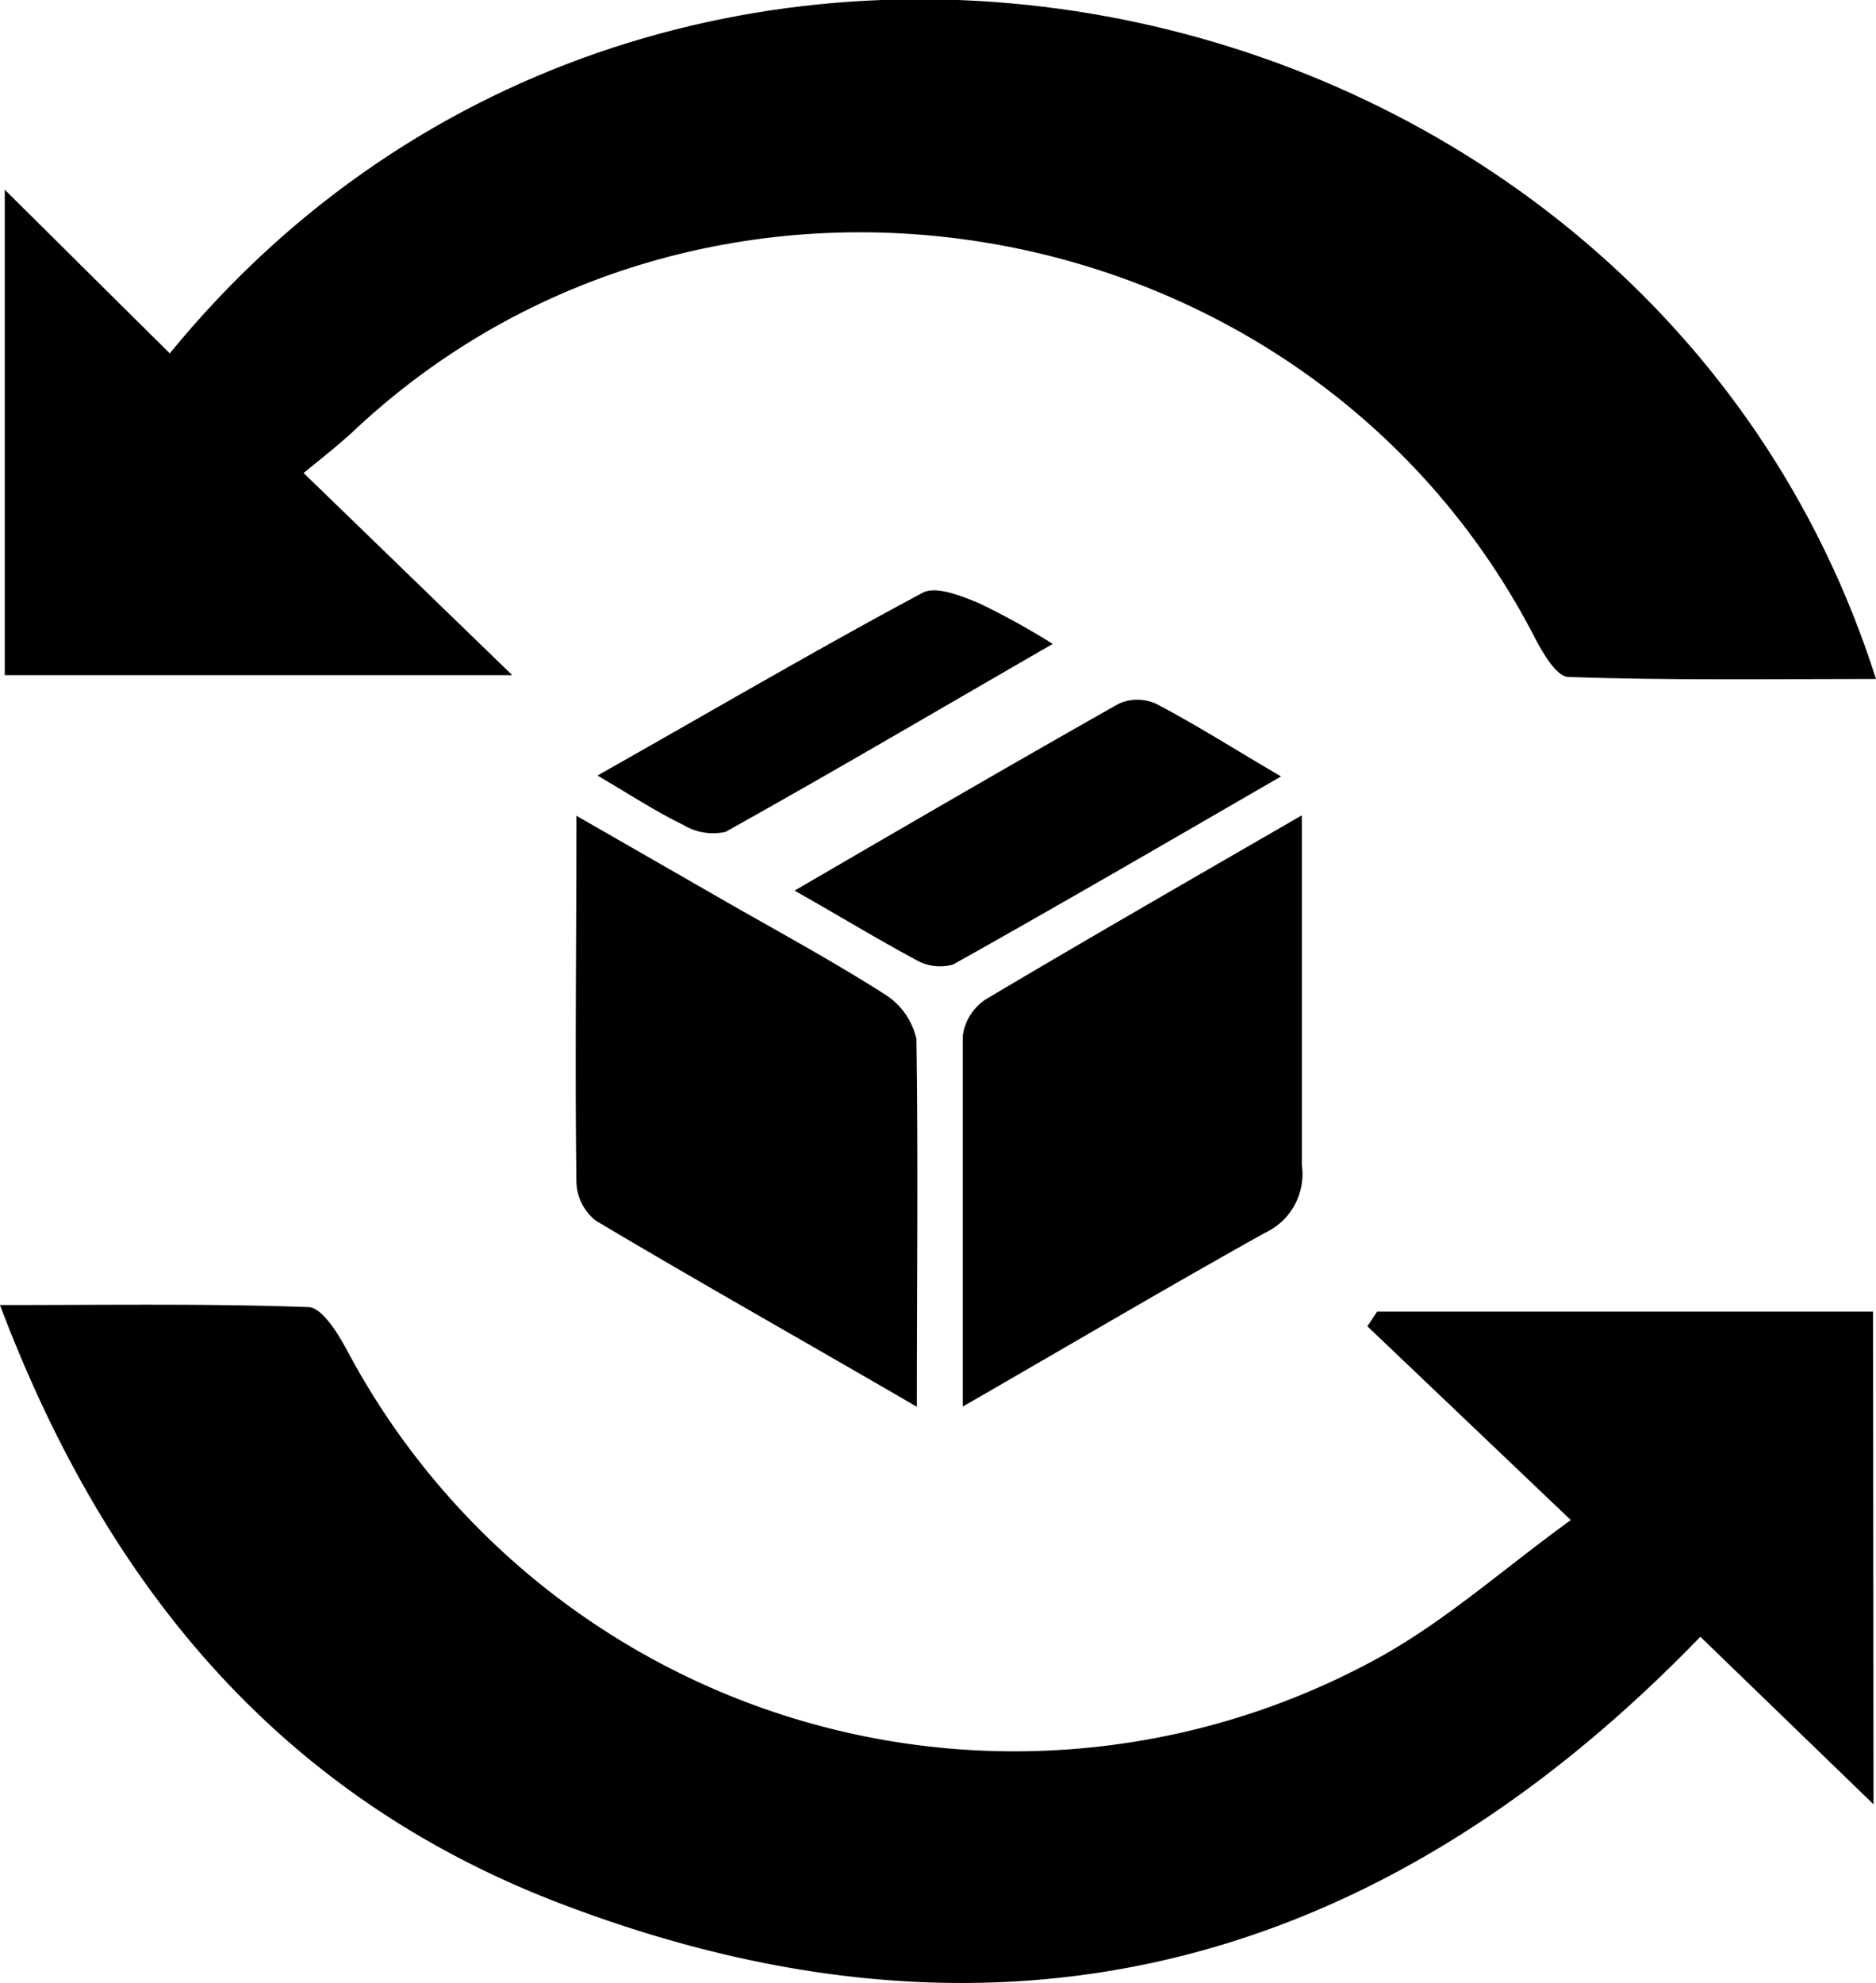
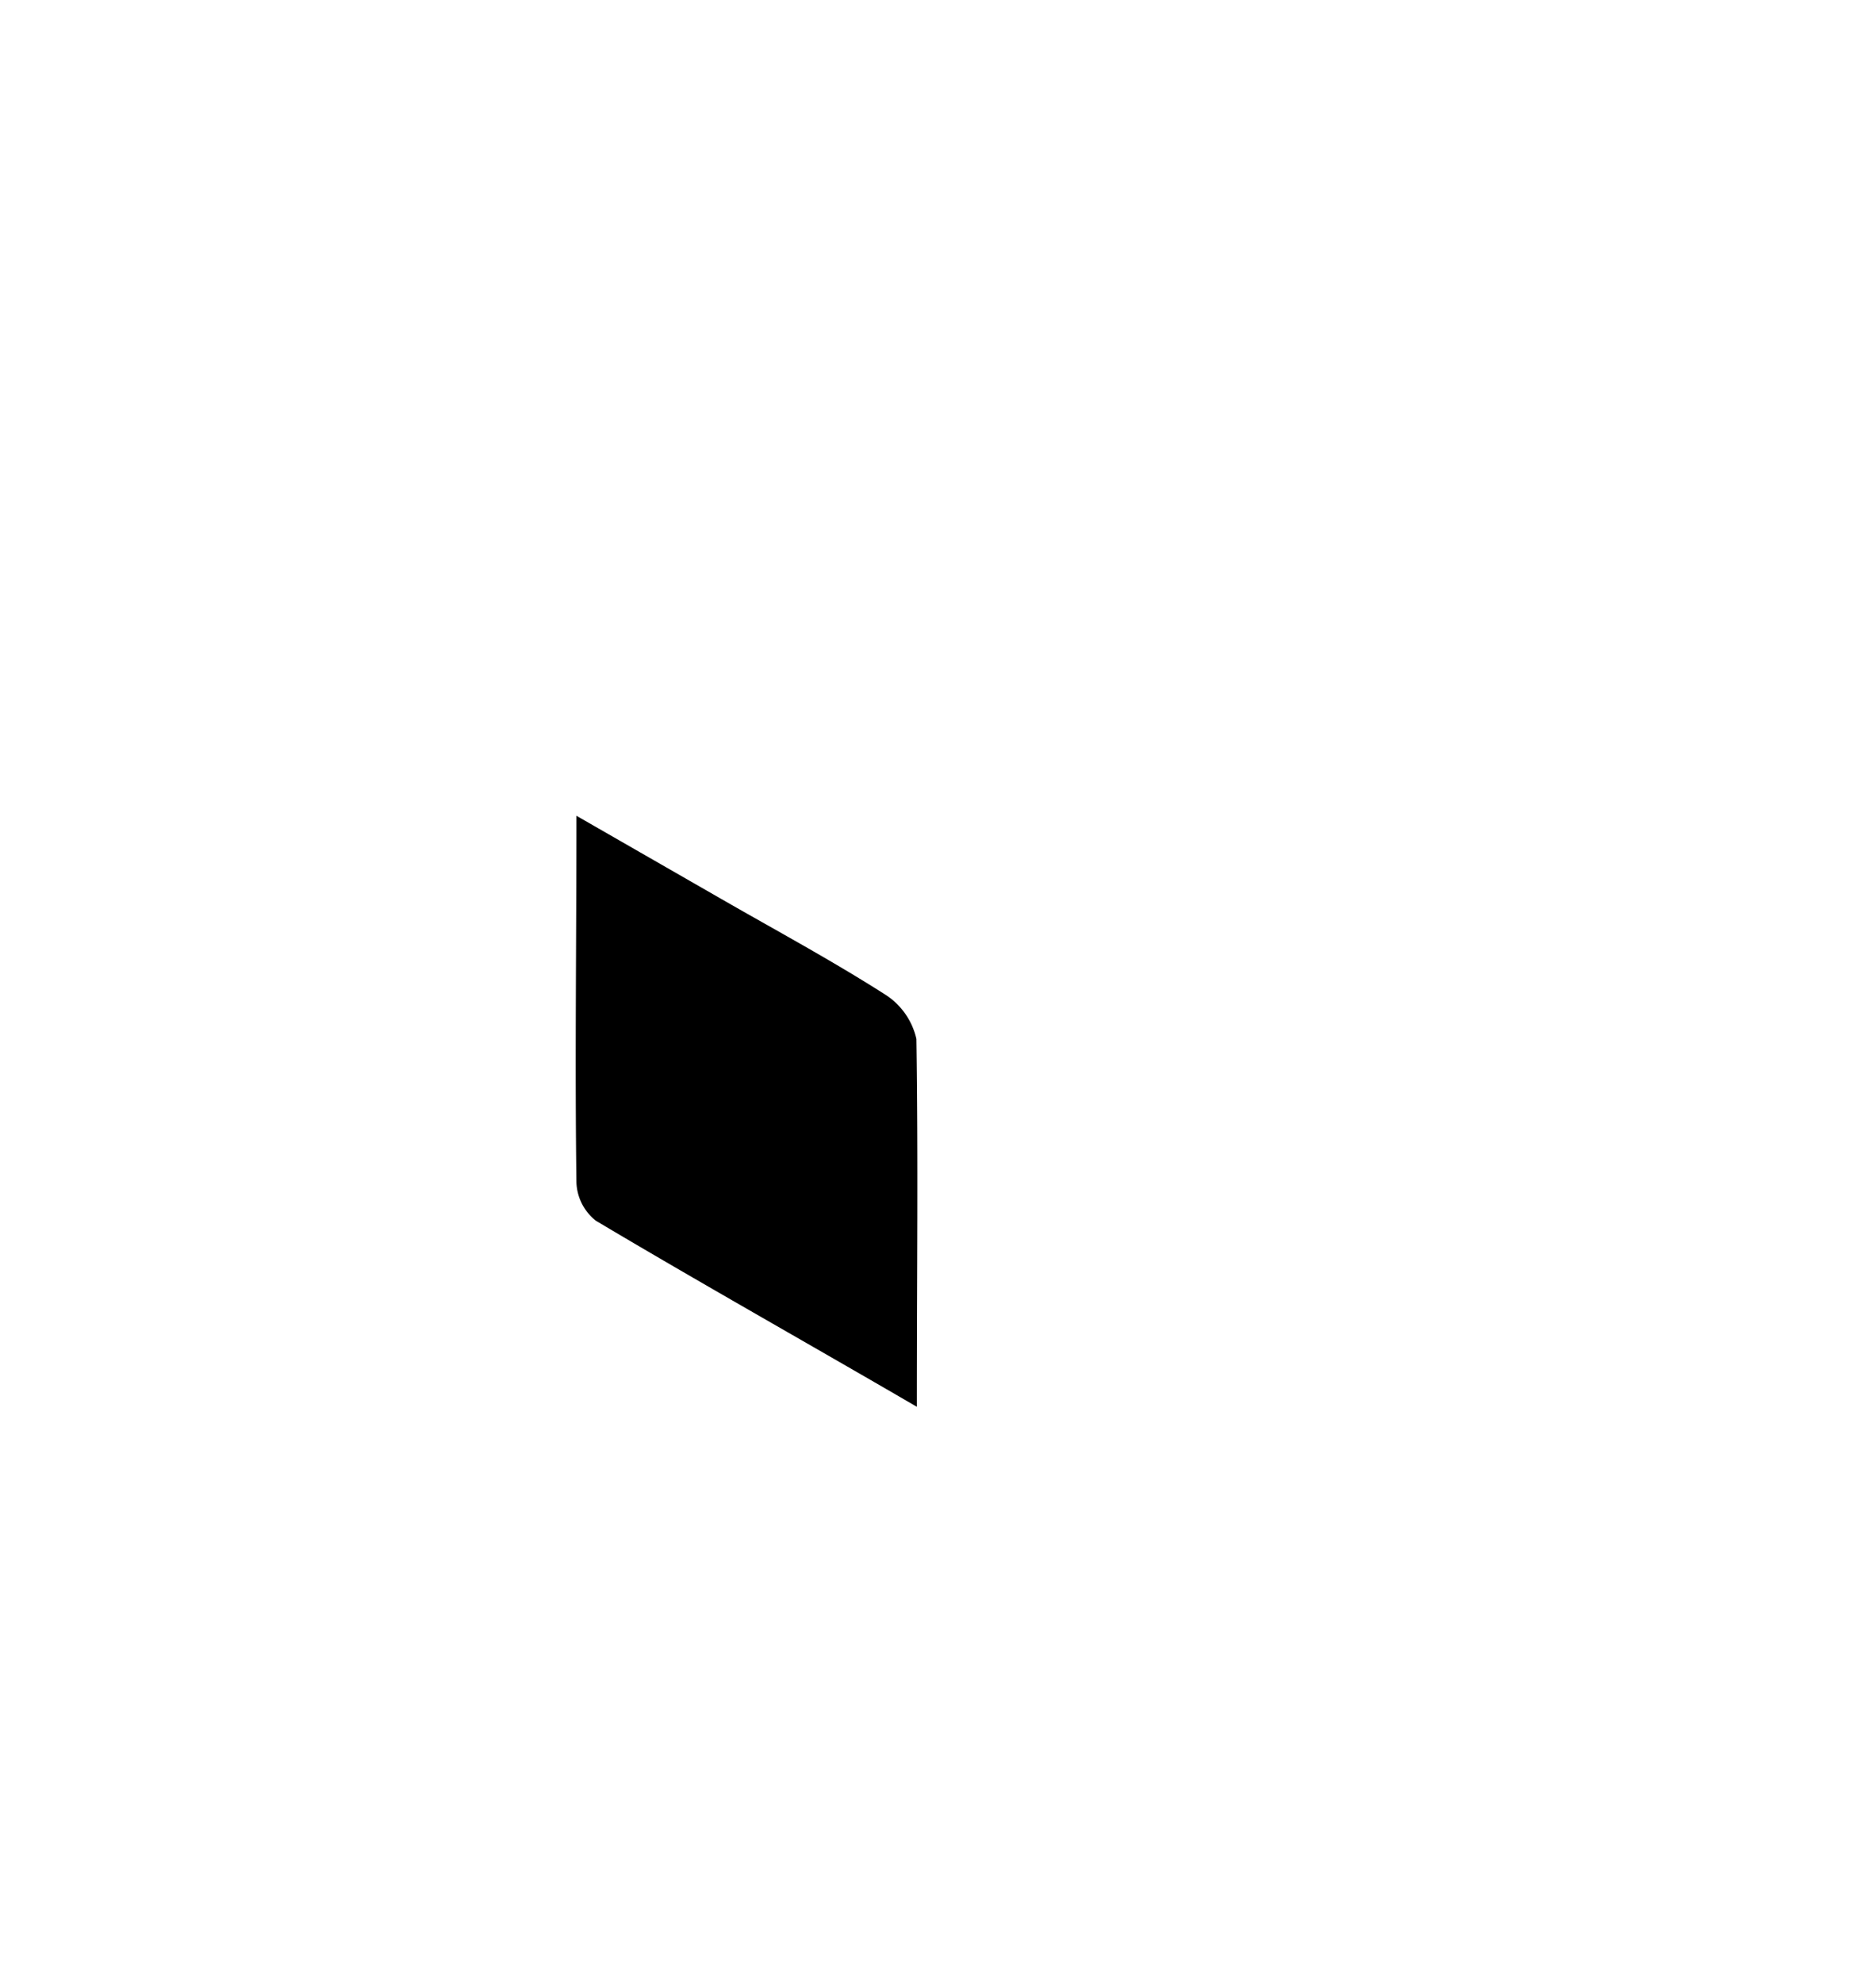
<svg xmlns="http://www.w3.org/2000/svg" viewBox="0 0 82.99 87.71" height="87.71" width="82.99">
  <g>
-     <path transform="translate(-263.85 -178.61)" d="M346.73,258.41,339.07,251c-14.23,14.72-31.06,19.24-50.53,11.76-12.32-4.74-20-14-24.69-26.43,4.74,0,9.19-.07,13.63.09.6,0,1.3,1.13,1.7,1.87A33.44,33.44,0,0,0,325,251.84c2.92-1.64,5.47-3.93,8.34-6l-9-8.57.43-.65h21.94Z" />
-     <path transform="translate(-263.85 -178.61)" d="M277.28,199.53l9.23,8.94H264.06V187l7.3,7.24c21.9-26.8,65.37-17.38,75.48,14.4-4.6,0-9.11.07-13.6-.09-.57,0-1.23-1.21-1.63-2-10.05-19.07-36.14-23.64-51.9-9.08C279,198.15,278.29,198.71,277.28,199.53Z" />
    <path transform="translate(-263.85 -178.61)" d="M304.41,240.83c-5-2.91-9.65-5.52-14.2-8.23a2.26,2.26,0,0,1-.86-1.69c-.07-5.24,0-10.47,0-16.22l6.41,3.68c2.4,1.38,4.85,2.7,7.19,4.19a3.16,3.16,0,0,1,1.44,2C304.47,229.84,304.41,235.08,304.41,240.83Z" />
-     <path transform="translate(-263.85 -178.61)" d="M306.44,240.82c0-5.77,0-11.08,0-16.39a2.3,2.3,0,0,1,1-1.61c4.49-2.67,9-5.26,14-8.15v2.75c0,4.24,0,8.48,0,12.72a2.86,2.86,0,0,1-1.64,3C315.55,235.51,311.25,238.05,306.44,240.82Z" />
-     <path transform="translate(-263.85 -178.61)" d="M299,218c5-2.91,9.66-5.62,14.33-8.26a2,2,0,0,1,1.67,0c1.76.92,3.45,2,5.52,3.21-5,2.89-9.74,5.65-14.51,8.32a2.14,2.14,0,0,1-1.68-.23C302.65,220.14,301,219.13,299,218Z" />
-     <path transform="translate(-263.85 -178.61)" d="M290.28,212.91c5-2.82,9.63-5.54,14.38-8.08.59-.32,1.7.13,2.48.45a32.83,32.83,0,0,1,3.28,1.81c-5,2.88-9.7,5.65-14.47,8.31a2.52,2.52,0,0,1-1.86-.3C292.91,214.53,291.81,213.81,290.28,212.91Z" />
  </g>
</svg>